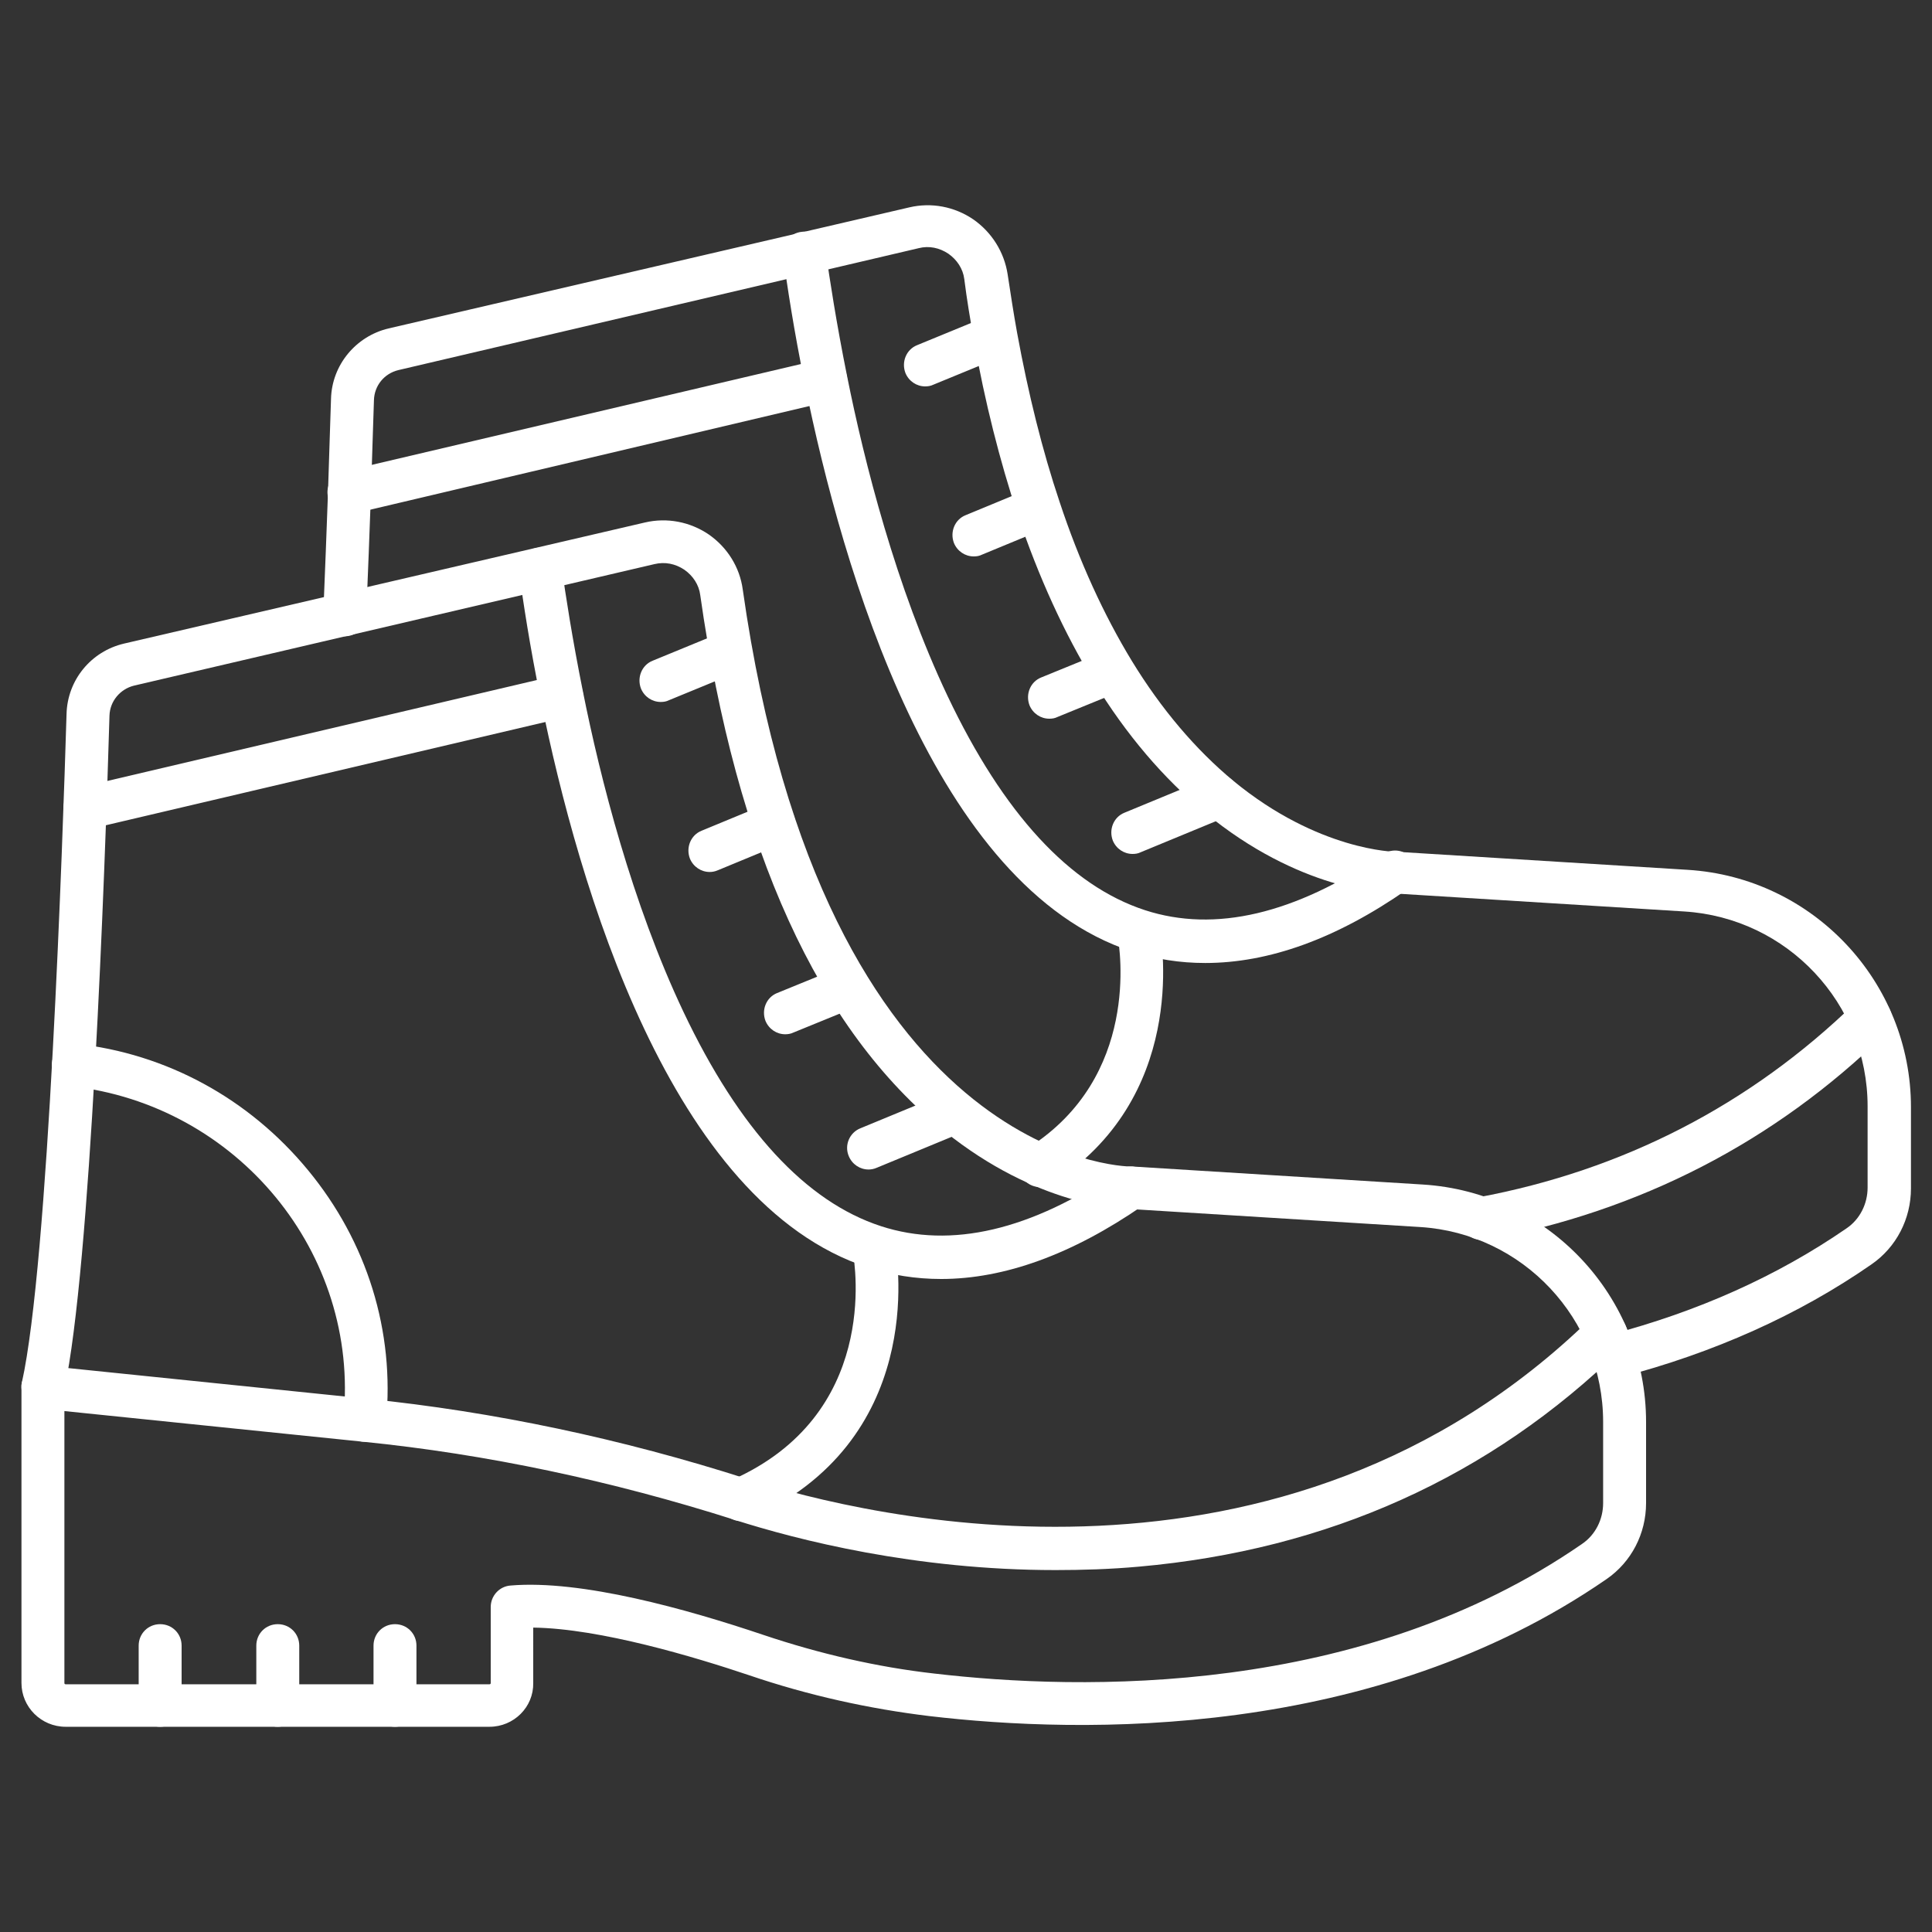
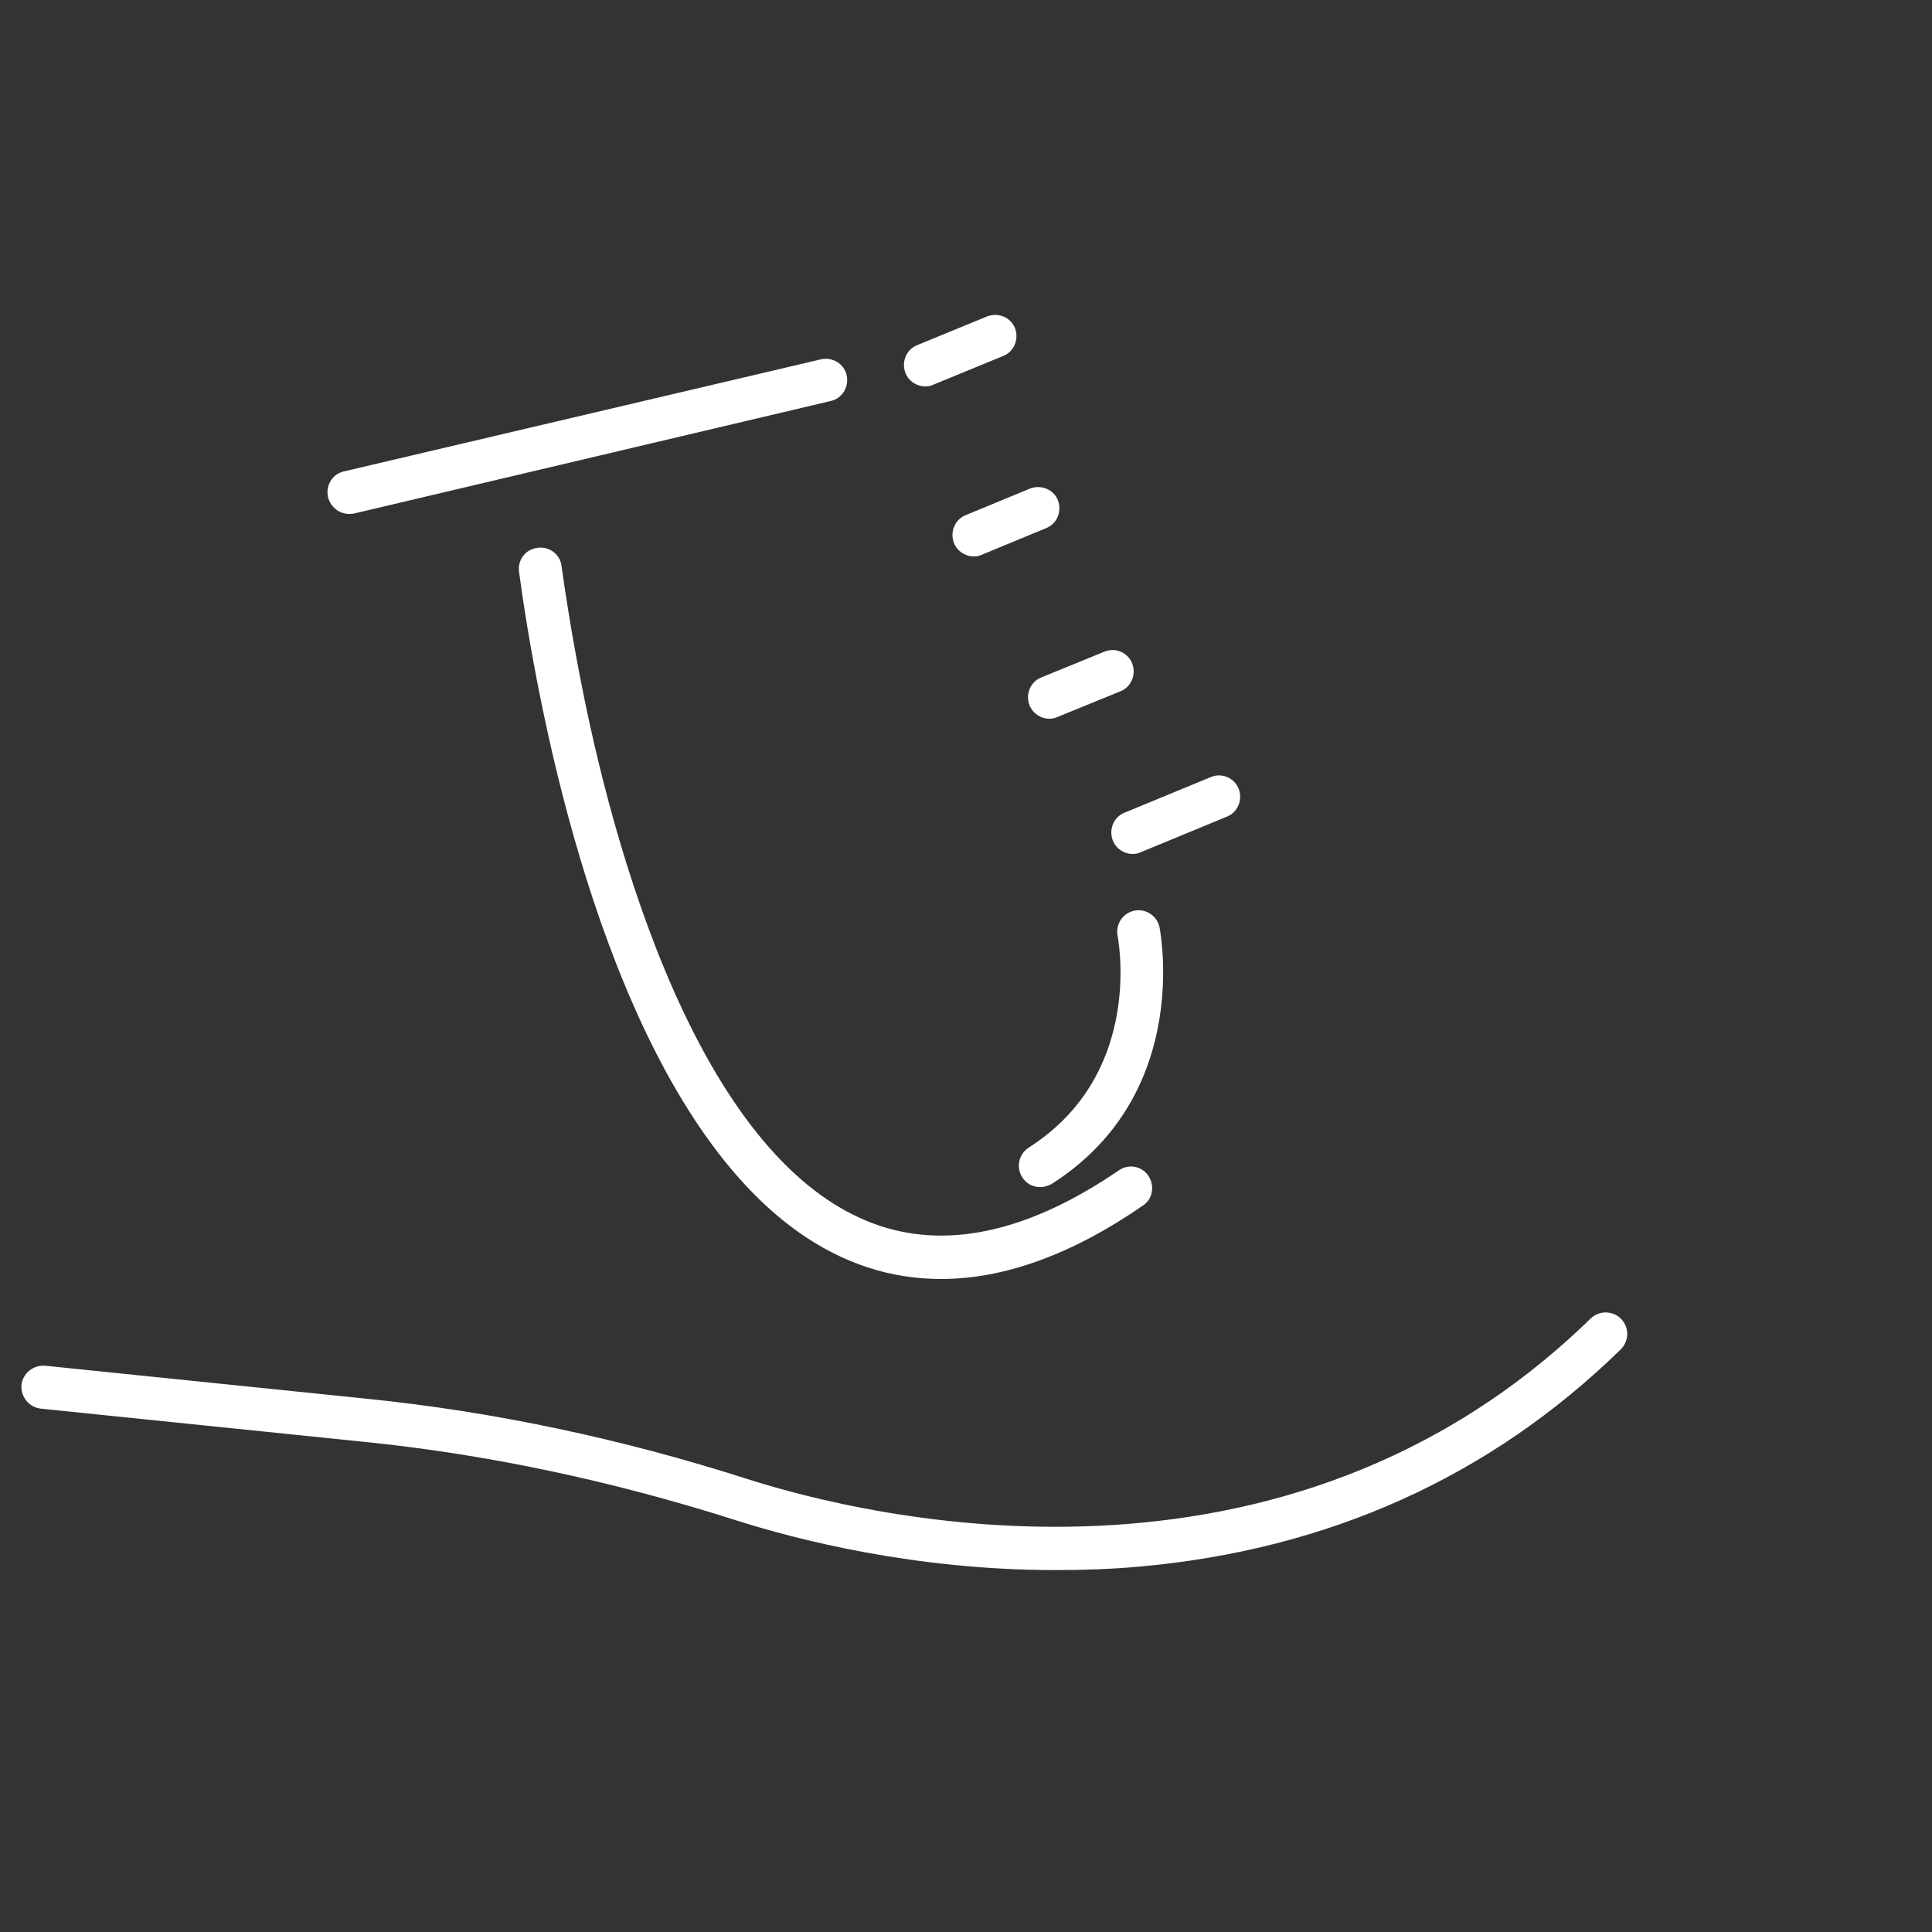
<svg xmlns="http://www.w3.org/2000/svg" version="1.1" width="512" height="512" x="0" y="0" viewBox="0 0 450 450" style="enable-background:new 0 0 512 512" xml:space="preserve">
  <rect x="0" y="0" width="450" height="450" fill="#333333" stroke="none" />
  <g>
-     <path d="M114 402.2H15.3C9.6 402.2 5 397.6 5 392v-68.9c0-.4 0-.7.1-1.1 6.2-27.9 9.5-126.2 10.4-155.7.2-7.9 5.7-14.6 13.4-16.4l121.3-28.2c5.1-1.2 10.5-.2 14.9 2.8 4.3 3 7.2 7.6 7.9 12.8 18.9 133.2 89.1 134.4 90.3 134.4h.4l67.7 4.2c29.2 1.8 52 26.1 52 55.3v18.9c0 7.1-3.4 13.7-9.2 17.7-54.3 37.5-122.2 36.1-157.8 31.9-14-1.7-28.1-4.8-41.9-9.5-12.5-4.2-34.7-10.9-50.3-11.1V392c.1 5.6-4.5 10.2-10.2 10.2zm-99-78.6V392c0 .2.1.3.3.3H114c.2 0 .3-.1.3-.3v-17.7c0-2.6 2-4.8 4.6-5 16.5-1.4 41.1 5.5 58.9 11.5 13.1 4.4 26.5 7.5 39.8 9 34.2 4 99.3 5.5 150.9-30.2 3.1-2.1 4.9-5.7 4.9-9.5v-18.9c0-24-18.7-43.9-42.6-45.4l-67.6-4.2c-2.4 0-21.7-.8-43.2-18.1-29.4-23.7-48.5-65.7-56.9-124.9-.3-2.4-1.7-4.5-3.7-5.9-2.1-1.4-4.5-1.9-7-1.3L31.2 159.7c-3.2.8-5.6 3.6-5.7 7C24.4 204.4 21.1 295 15 323.6z" fill="#FFFFFF" opacity="1" data-original="#000000" />
    <path d="M245.8 365.7c-32.6 0-60-7-74.7-11.7-28.6-9.1-57.7-15.3-86.6-18.2l-75-7.7c-2.7-.3-4.7-2.7-4.5-5.5.3-2.7 2.7-4.7 5.5-4.5l75 7.7c29.5 3 59.3 9.3 88.6 18.7 27.9 8.9 124.6 32.6 196.4-37.4 2-1.9 5.1-1.9 7.1.1 1.9 2 1.9 5.1-.1 7.1-30.4 29.7-68.2 46.7-112.2 50.6-6.6.6-13.2.8-19.5.8zM219.2 297.9c-5.9 0-11.6-.9-17.1-2.7-46-15-67.4-89.1-76.1-132-2.6-12.7-4.2-23.3-5.1-30-.4-2.7 1.5-5.3 4.3-5.6 2.7-.4 5.3 1.5 5.6 4.3.9 6.5 2.5 16.9 5 29.3 4 20 11.4 49.2 23.4 74.5 13 27.4 28.5 44.2 46 49.9 16.3 5.3 34.9 1 55.4-13 2.3-1.6 5.4-1 6.9 1.3s1 5.4-1.3 6.9c-16.5 11.4-32.3 17.1-47 17.1z" fill="#FFFFFF" opacity="1" data-original="#000000" />
-     <path d="M172.6 354.3c-1.9 0-3.7-1.1-4.6-3-1.1-2.5 0-5.5 2.5-6.6 34.1-15.1 28.8-49.5 28.1-53.4-.5-2.7 1.3-5.3 4-5.8s5.3 1.3 5.8 4c.9 4.7 7.1 46.2-33.9 64.4-.5.2-1.2.4-1.9.4zM19.8 193.3c-2.3 0-4.3-1.6-4.9-3.9-.6-2.7 1-5.4 3.7-6l111.1-26.1c2.7-.6 5.4 1 6 3.7s-1 5.4-3.7 6L20.9 193.1c-.3.1-.7.2-1.1.2zM85 335.8h-.5c-2.7-.3-4.8-2.7-4.5-5.5 3.8-38.4-24.7-73-63.5-77.3-2.7-.3-4.7-2.8-4.4-5.5s2.8-4.7 5.5-4.4c21.2 2.3 40.4 12.8 54.1 29.4 13.8 16.7 20.3 37.6 18.2 58.8-.1 2.6-2.3 4.5-4.9 4.5zM64.7 402.2c-2.8 0-5-2.2-5-5v-13.9c0-2.8 2.2-5 5-5s5 2.2 5 5v13.9c0 2.8-2.3 5-5 5zM37.3 402.2c-2.8 0-5-2.2-5-5v-13.9c0-2.8 2.2-5 5-5s5 2.2 5 5v13.9c0 2.8-2.2 5-5 5zM92 402.2c-2.8 0-5-2.2-5-5v-13.9c0-2.8 2.2-5 5-5s5 2.2 5 5v13.9c0 2.8-2.3 5-5 5zM153.9 163.5c-2 0-3.8-1.2-4.6-3.1-1-2.6.2-5.5 2.7-6.5l16.3-6.7c2.6-1 5.5.2 6.5 2.7 1 2.6-.2 5.5-2.7 6.5l-16.3 6.7c-.6.3-1.2.4-1.9.4zM165.3 203.1c-2 0-3.8-1.2-4.6-3.1-1-2.6.2-5.5 2.7-6.5l15-6.2c2.6-1 5.5.2 6.5 2.7s-.2 5.5-2.7 6.5l-15 6.2c-.7.3-1.3.4-1.9.4zM182.9 240.9c-2 0-3.8-1.2-4.6-3.1-1-2.6.2-5.5 2.7-6.5l14.7-6c2.6-1 5.5.2 6.5 2.7 1 2.6-.2 5.5-2.7 6.5l-14.7 6c-.6.3-1.3.4-1.9.4zM202.3 272.4c-2 0-3.8-1.2-4.6-3.1-1.1-2.6.2-5.5 2.7-6.5l20.1-8.3c2.6-1 5.5.2 6.5 2.7 1 2.6-.2 5.5-2.7 6.5l-20.1 8.3c-.7.3-1.3.4-1.9.4z" fill="#FFFFFF" opacity="1" data-original="#000000" />
-     <path d="M376 320.8c-2.8 0-5-2.2-5-5 0-2.4 1.7-4.4 3.9-4.9 20.6-5.4 39.1-13.7 55.2-24.8 3.1-2.1 4.9-5.7 4.9-9.5v-18.9c0-24-18.7-43.9-42.7-45.4l-67.6-4.2c-2.4 0-22.2-.8-44-18.8-9.7-8-18.4-18.2-25.9-30.5-6.9-11.3-12.9-24.4-17.8-39-4.1-12.4-7.6-26.1-10.2-40.8-.8-4.5-1.6-9.2-2.2-14-.3-2.4-1.7-4.5-3.7-5.9-2.1-1.4-4.5-1.9-6.9-1.3L92.8 86.2c-3.3.8-5.6 3.6-5.7 7-.2 5.4-.4 12.9-.7 21.8-.3 8.7-.7 18.6-1.1 28.4-.1 2.8-2.4 4.9-5.2 4.8s-4.9-2.5-4.8-5.2c.4-9.9.8-19.7 1.1-28.4.3-8.8.5-16.3.7-21.7.2-7.9 5.8-14.6 13.4-16.4l121.3-28.2c5.1-1.2 10.5-.2 14.9 2.8 4.3 3 7.2 7.6 8 12.8.7 4.6 1.4 9.2 2.2 13.6 2.6 14.2 5.9 27.5 9.9 39.4 4.6 13.9 10.3 26.3 16.8 37 6.9 11.3 14.9 20.7 23.7 28 19.8 16.3 37.6 16.5 37.8 16.5h.3l67.7 4.2c29.2 1.8 52 26.1 52 55.3v18.9c0 7.1-3.4 13.7-9.2 17.7-17 11.8-36.7 20.6-58.5 26.3H376z" fill="#FFFFFF" opacity="1" data-original="#000000" />
-     <path d="M345.1 288.8c-2.4 0-4.5-1.7-4.9-4.1-.5-2.7 1.3-5.3 4-5.8 33.9-6.3 63.5-21.6 87.9-45.3 2-1.9 5.1-1.9 7.1.1 1.9 2 1.9 5.1-.1 7.1-25.8 25.2-57.1 41.3-93 48h-1zM280.7 224.3c-5.9 0-11.6-.9-17.1-2.7-46-15-67.4-89.1-76.1-132-2.6-12.7-4.2-23.3-5.1-30-.4-2.7 1.5-5.3 4.3-5.6 2.7-.4 5.3 1.5 5.6 4.3.9 6.5 2.5 16.9 5 29.3 4 20 11.4 49.2 23.4 74.5 13 27.4 28.5 44.2 46 49.9 16.3 5.3 34.9.9 55.4-13 2.3-1.6 5.4-1 6.9 1.3s1 5.4-1.3 6.9c-16.5 11.5-32.2 17.1-47 17.1z" fill="#FFFFFF" opacity="1" data-original="#000000" />
    <path d="M242.3 276.5c-1.7 0-3.3-.8-4.2-2.3-1.5-2.3-.8-5.4 1.5-6.9 25.9-16.5 21.3-46.1 20.7-49.4-.5-2.7 1.3-5.3 4-5.8s5.3 1.3 5.8 4c.7 4 6.3 39.7-25.2 59.7-.8.4-1.7.7-2.6.7zM81.3 119.7c-2.3 0-4.3-1.6-4.9-3.9-.6-2.7 1-5.4 3.7-6l111.1-26.1c2.7-.6 5.4 1 6 3.7s-1 5.4-3.7 6l-111 26.2c-.4.1-.8.1-1.2.1zM215.5 90c-2 0-3.8-1.2-4.6-3.1-1-2.6.2-5.5 2.7-6.5l16.3-6.7c2.6-1 5.5.2 6.5 2.7 1 2.6-.2 5.5-2.7 6.5l-16.3 6.7c-.6.3-1.3.4-1.9.4zM226.8 129.6c-2 0-3.8-1.2-4.6-3.1-1-2.6.2-5.5 2.7-6.5l15-6.2c2.6-1 5.5.2 6.5 2.7 1 2.6-.2 5.5-2.7 6.5l-15 6.2c-.6.3-1.2.4-1.9.4zM244.4 167.4c-2 0-3.8-1.2-4.6-3.1-1-2.6.2-5.5 2.7-6.5l14.7-6c2.6-1.1 5.5.2 6.5 2.7 1 2.6-.2 5.5-2.7 6.5l-14.7 6c-.6.3-1.2.4-1.9.4zM263.8 198.9c-2 0-3.8-1.2-4.6-3.1-1-2.6.2-5.5 2.7-6.5L282 181c2.6-1.1 5.5.2 6.5 2.7 1 2.6-.2 5.5-2.7 6.5l-20.1 8.3c-.6.3-1.2.4-1.9.4z" fill="#FFFFFF" opacity="1" data-original="#000000" />
  </g>
</svg>